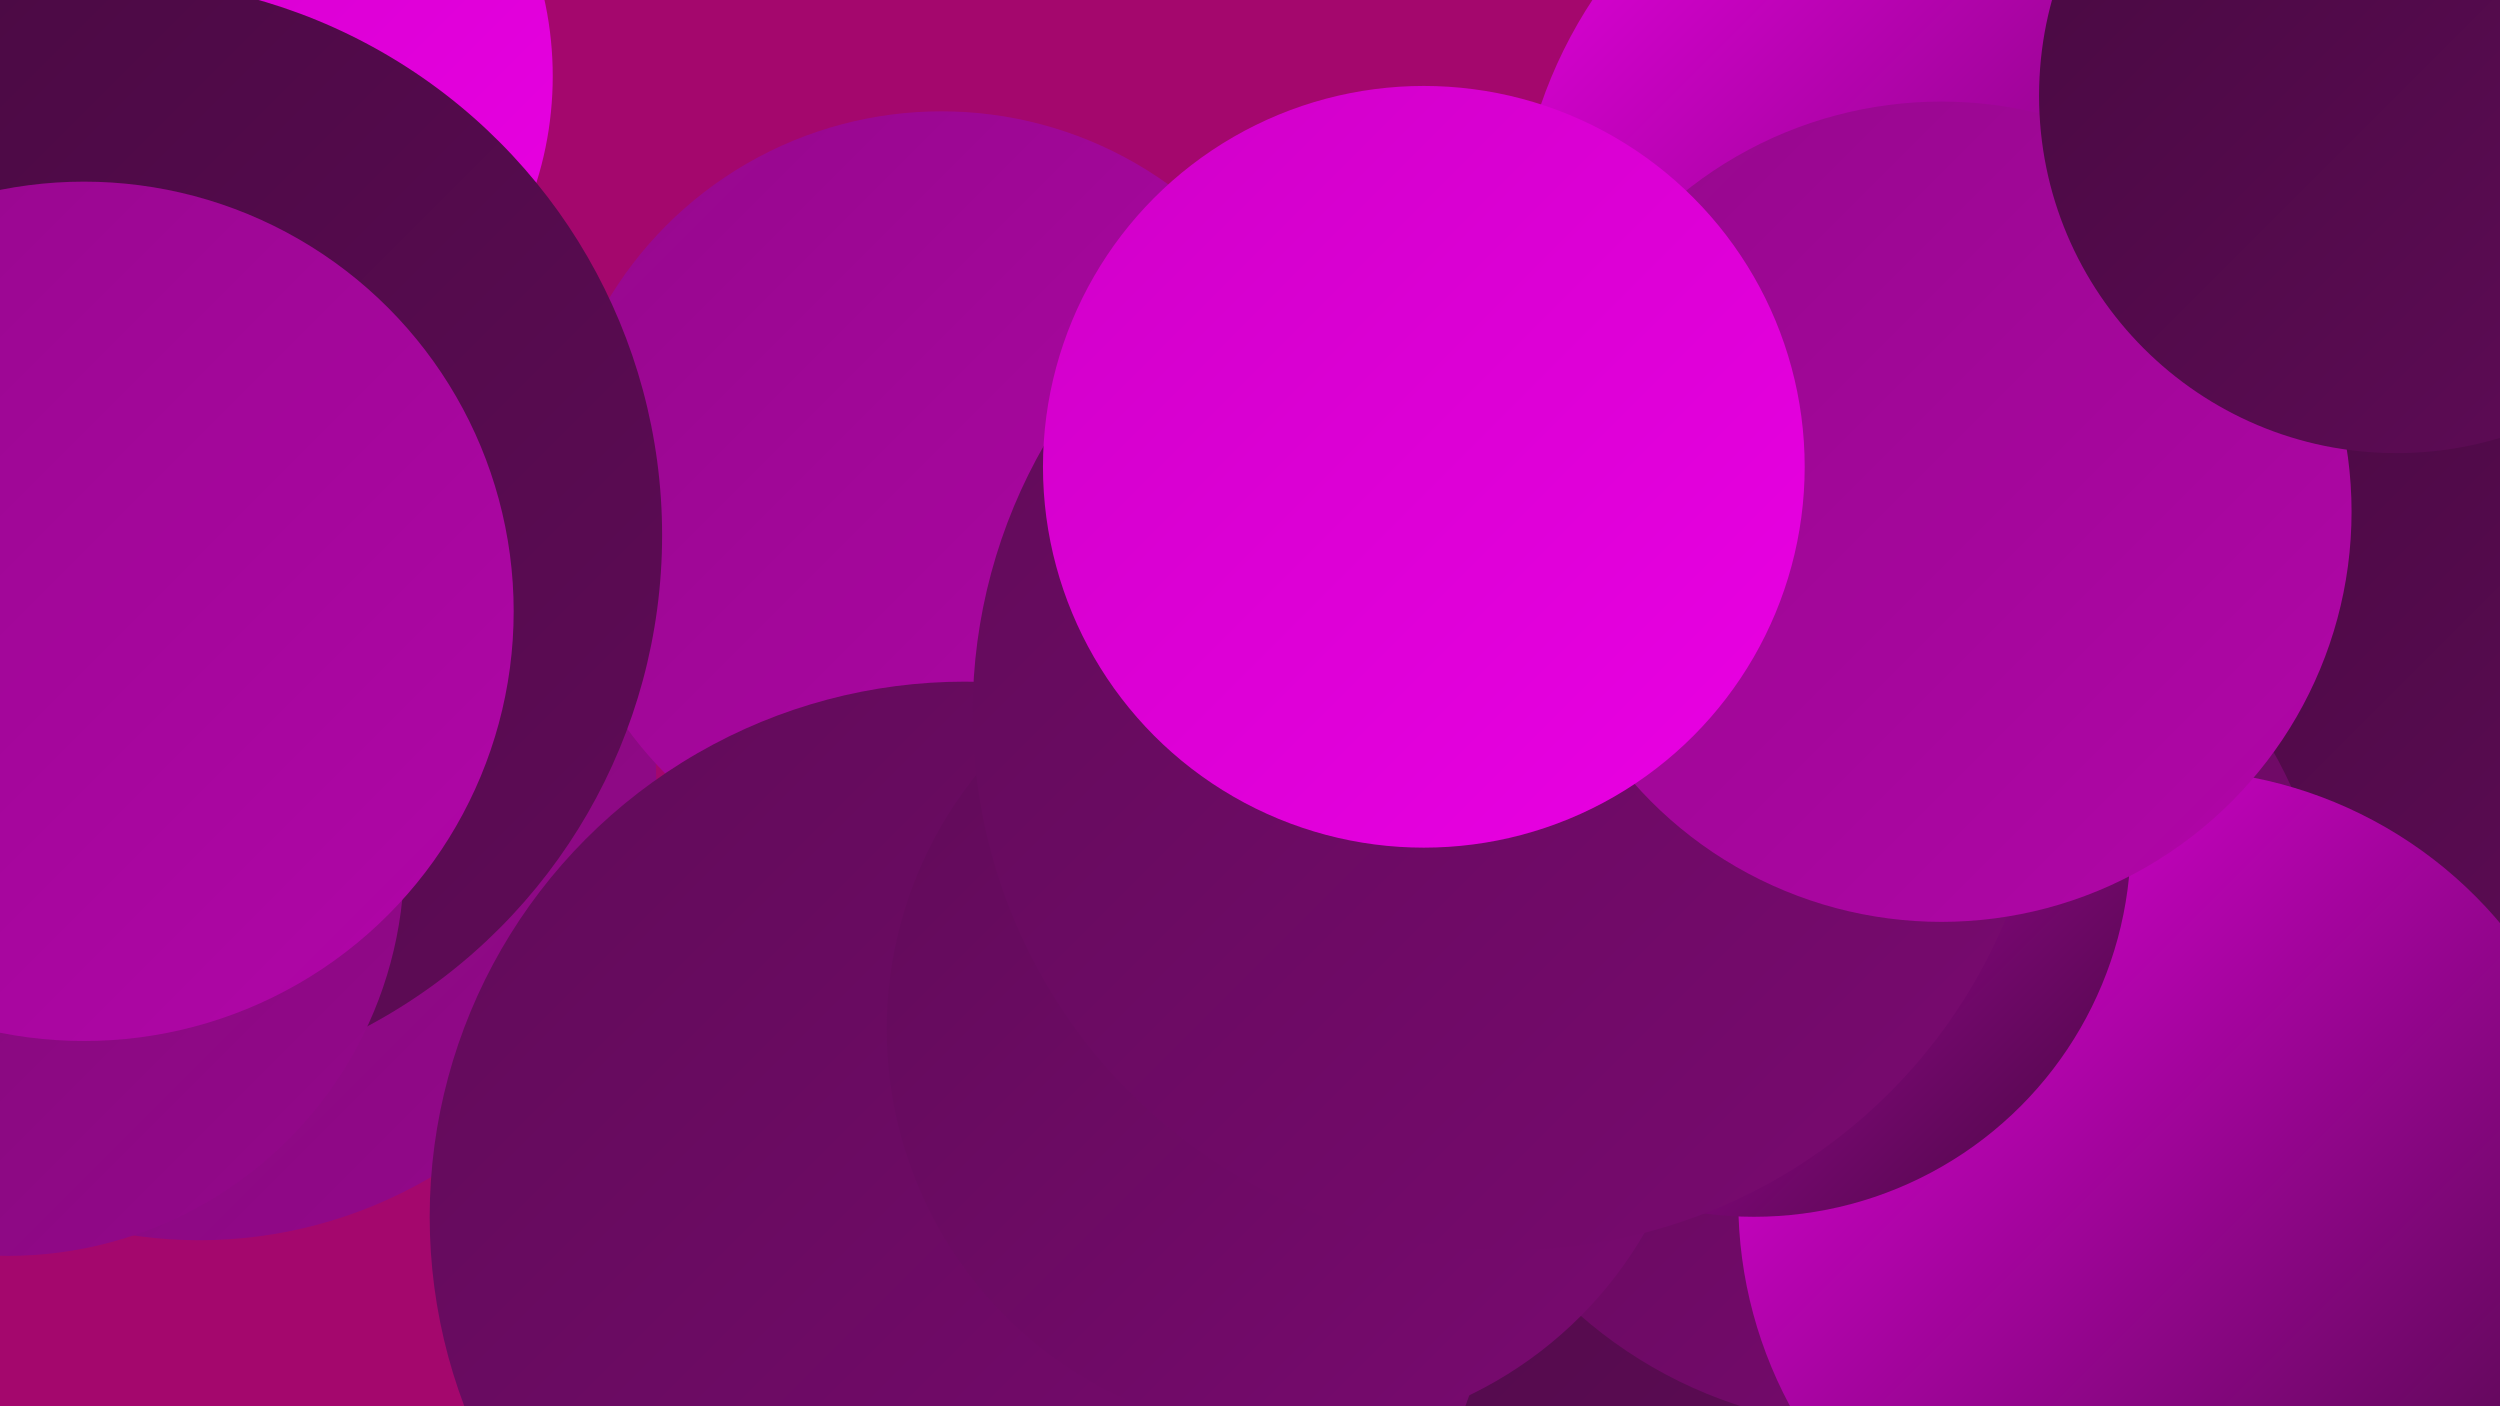
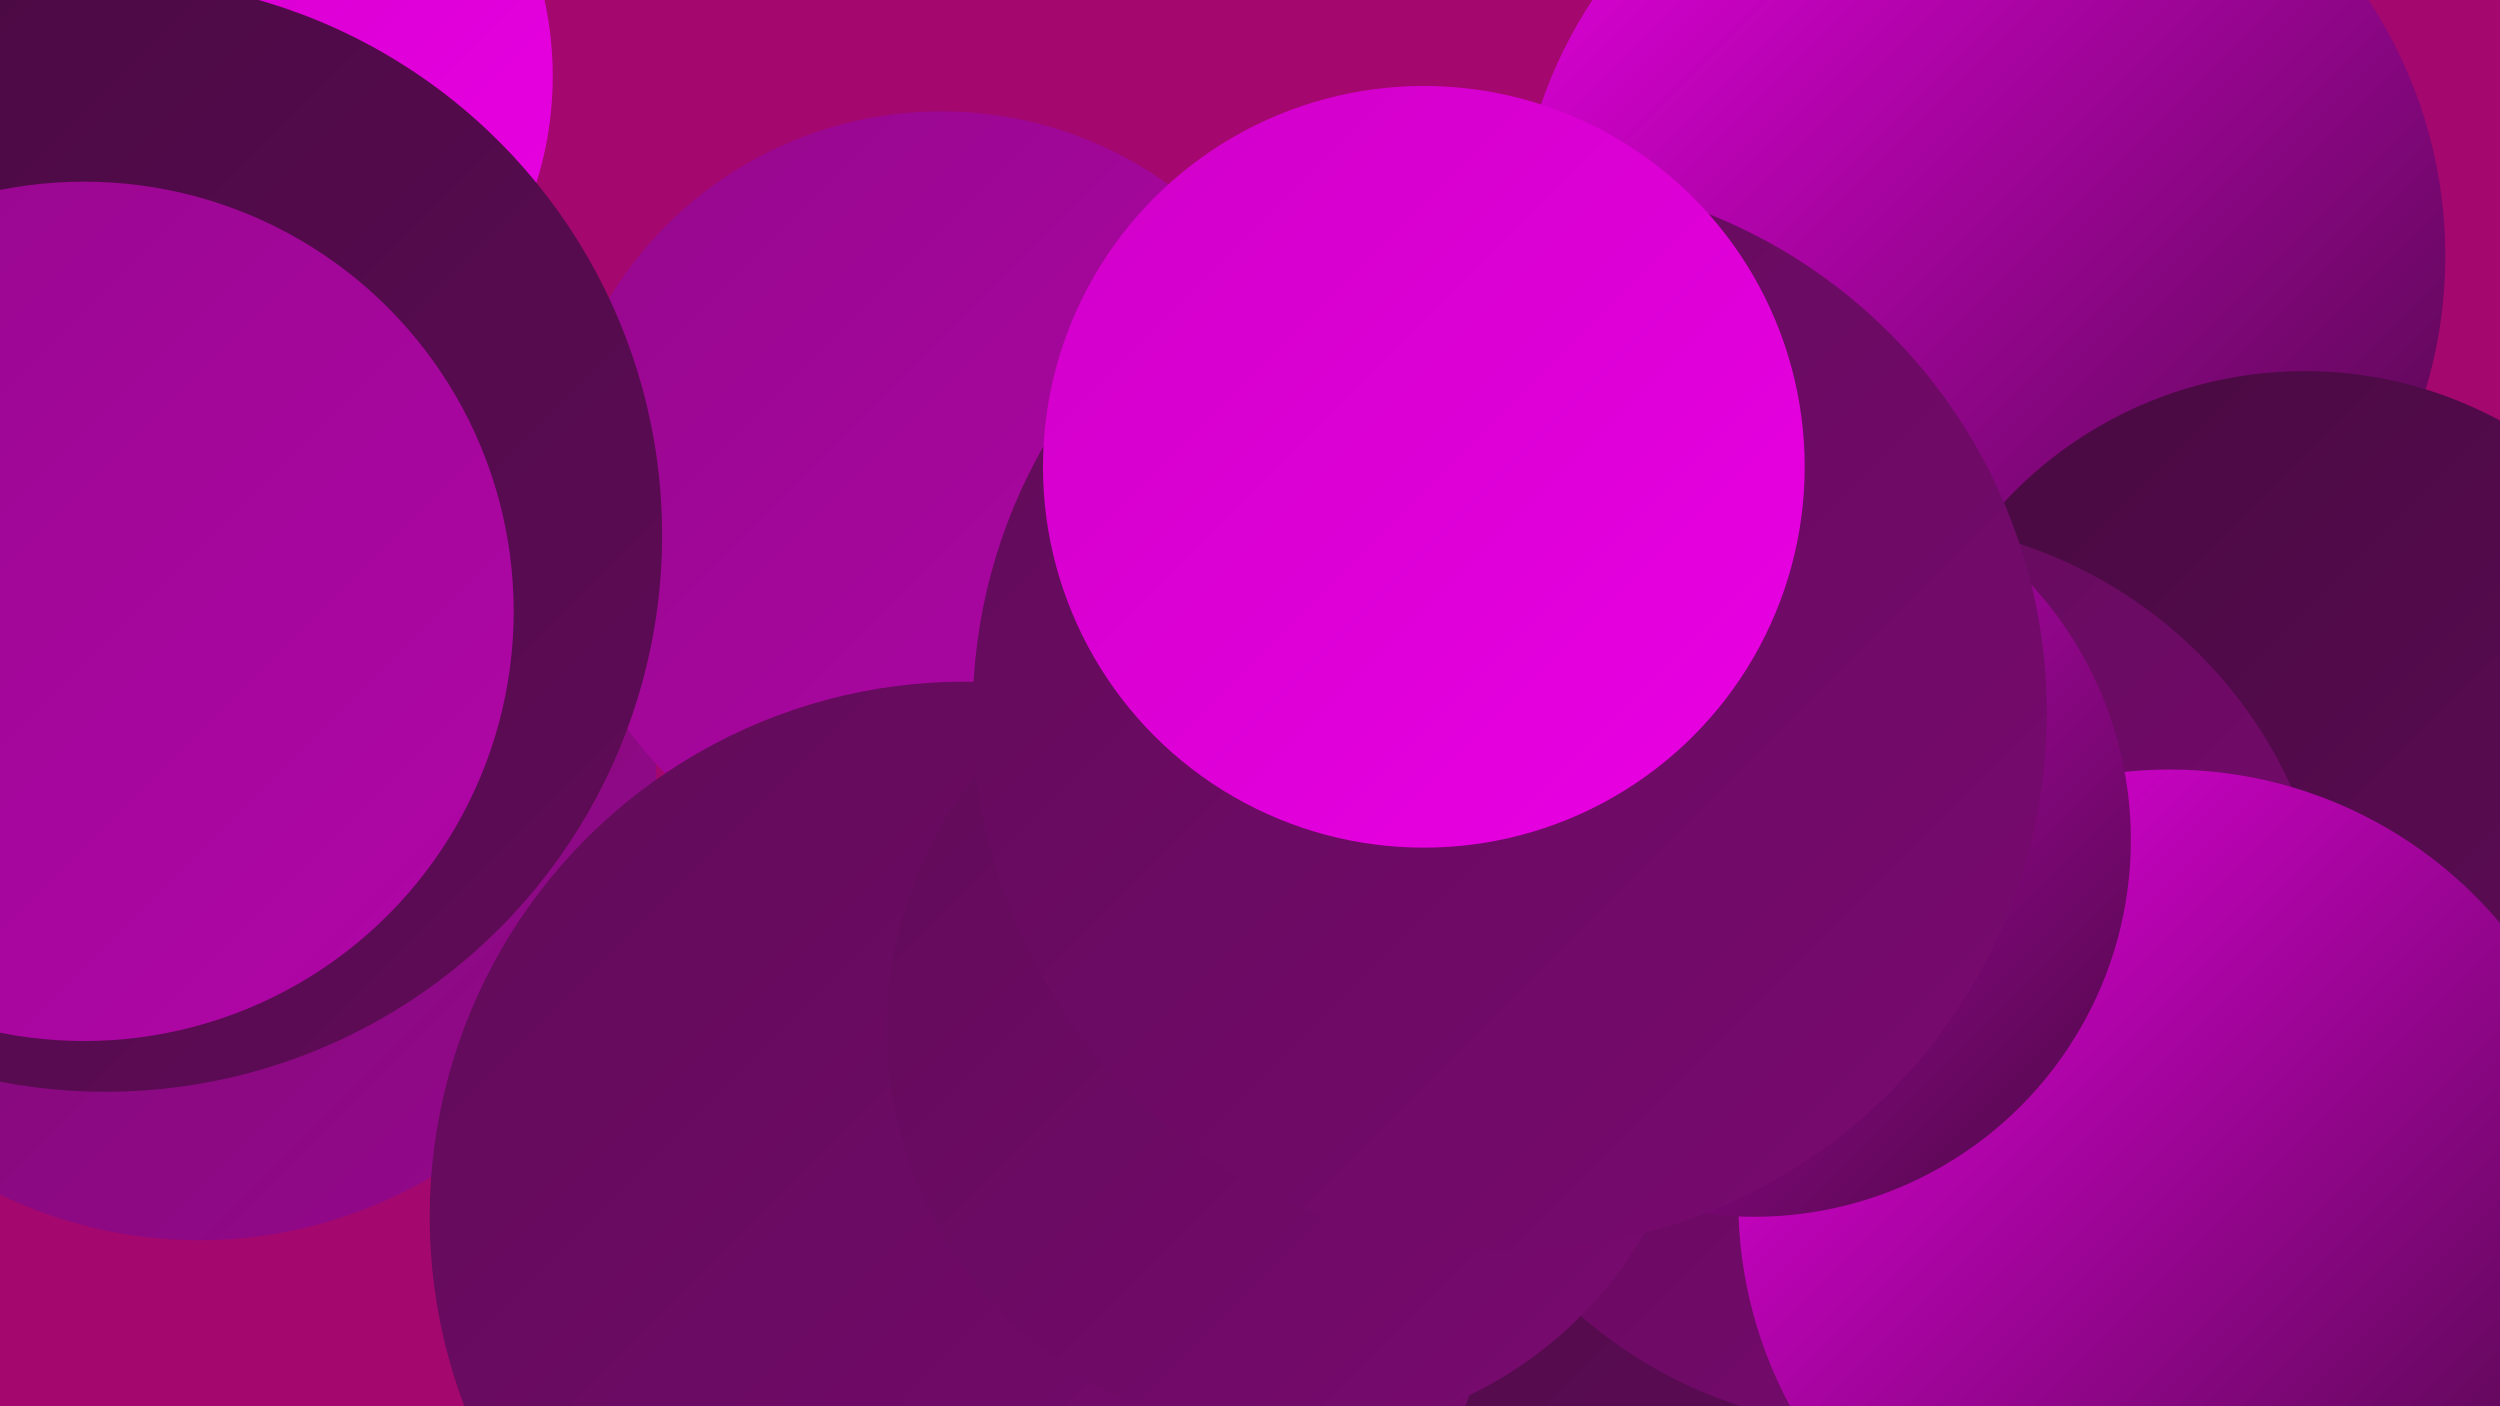
<svg xmlns="http://www.w3.org/2000/svg" width="1280" height="720">
  <defs>
    <linearGradient id="grad0" x1="0%" y1="0%" x2="100%" y2="100%">
      <stop offset="0%" style="stop-color:#470a40;stop-opacity:1" />
      <stop offset="100%" style="stop-color:#600b58;stop-opacity:1" />
    </linearGradient>
    <linearGradient id="grad1" x1="0%" y1="0%" x2="100%" y2="100%">
      <stop offset="0%" style="stop-color:#600b58;stop-opacity:1" />
      <stop offset="100%" style="stop-color:#7a0a71;stop-opacity:1" />
    </linearGradient>
    <linearGradient id="grad2" x1="0%" y1="0%" x2="100%" y2="100%">
      <stop offset="0%" style="stop-color:#7a0a71;stop-opacity:1" />
      <stop offset="100%" style="stop-color:#95088c;stop-opacity:1" />
    </linearGradient>
    <linearGradient id="grad3" x1="0%" y1="0%" x2="100%" y2="100%">
      <stop offset="0%" style="stop-color:#95088c;stop-opacity:1" />
      <stop offset="100%" style="stop-color:#b205a9;stop-opacity:1" />
    </linearGradient>
    <linearGradient id="grad4" x1="0%" y1="0%" x2="100%" y2="100%">
      <stop offset="0%" style="stop-color:#b205a9;stop-opacity:1" />
      <stop offset="100%" style="stop-color:#d000c8;stop-opacity:1" />
    </linearGradient>
    <linearGradient id="grad5" x1="0%" y1="0%" x2="100%" y2="100%">
      <stop offset="0%" style="stop-color:#d000c8;stop-opacity:1" />
      <stop offset="100%" style="stop-color:#ea00e4;stop-opacity:1" />
    </linearGradient>
    <linearGradient id="grad6" x1="0%" y1="0%" x2="100%" y2="100%">
      <stop offset="0%" style="stop-color:#ea00e4;stop-opacity:1" />
      <stop offset="100%" style="stop-color:#470a40;stop-opacity:1" />
    </linearGradient>
  </defs>
  <rect width="1280" height="720" fill="#a4076d" />
  <circle cx="666" cy="684" r="273" fill="url(#grad0)" />
  <circle cx="10" cy="62" r="260" fill="url(#grad5)" />
  <circle cx="1173" cy="525" r="193" fill="url(#grad2)" />
  <circle cx="102" cy="39" r="181" fill="url(#grad5)" />
  <circle cx="1014" cy="131" r="238" fill="url(#grad6)" />
  <circle cx="1180" cy="400" r="210" fill="url(#grad0)" />
  <circle cx="102" cy="401" r="234" fill="url(#grad2)" />
  <circle cx="482" cy="256" r="199" fill="url(#grad3)" />
  <circle cx="962" cy="499" r="232" fill="url(#grad1)" />
  <circle cx="494" cy="623" r="274" fill="url(#grad1)" />
  <circle cx="54" cy="274" r="285" fill="url(#grad0)" />
-   <circle cx="4" cy="440" r="203" fill="url(#grad2)" />
  <circle cx="1111" cy="615" r="221" fill="url(#grad6)" />
  <circle cx="43" cy="313" r="220" fill="url(#grad3)" />
  <circle cx="662" cy="527" r="208" fill="url(#grad1)" />
  <circle cx="898" cy="430" r="193" fill="url(#grad6)" />
  <circle cx="773" cy="365" r="275" fill="url(#grad1)" />
-   <circle cx="994" cy="262" r="210" fill="url(#grad3)" />
-   <circle cx="1227" cy="49" r="183" fill="url(#grad0)" />
  <circle cx="729" cy="239" r="195" fill="url(#grad5)" />
</svg>